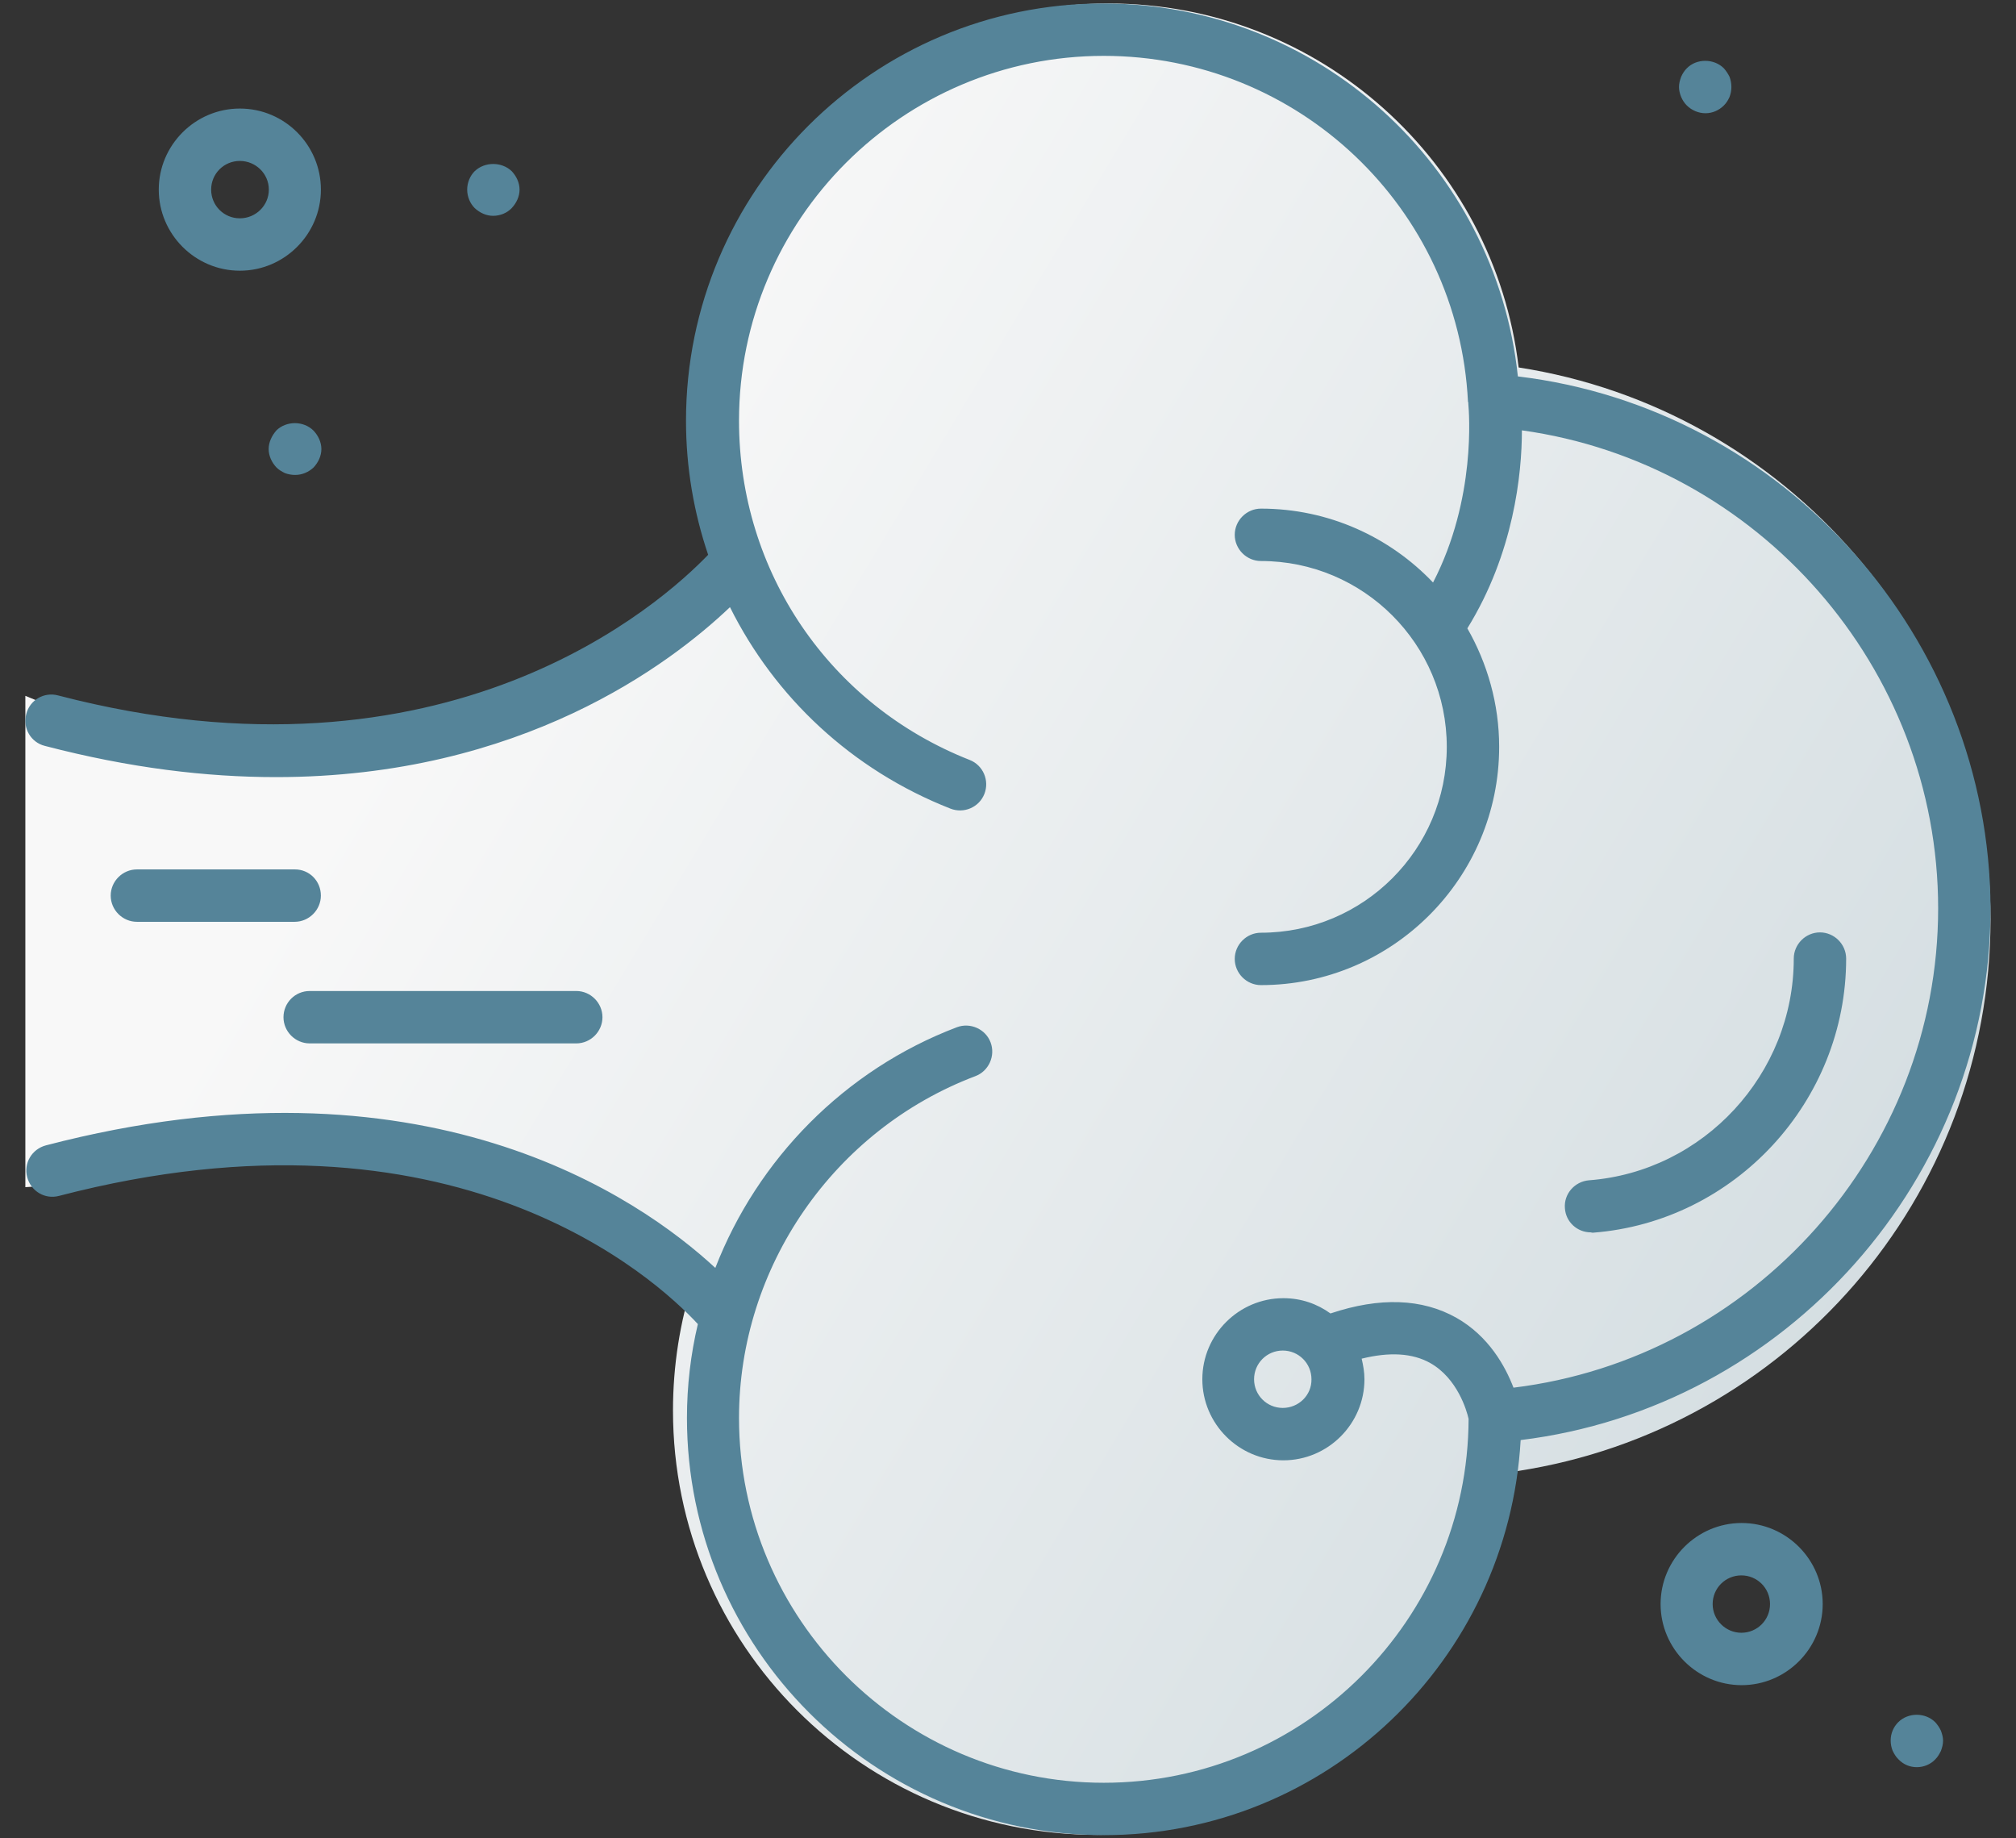
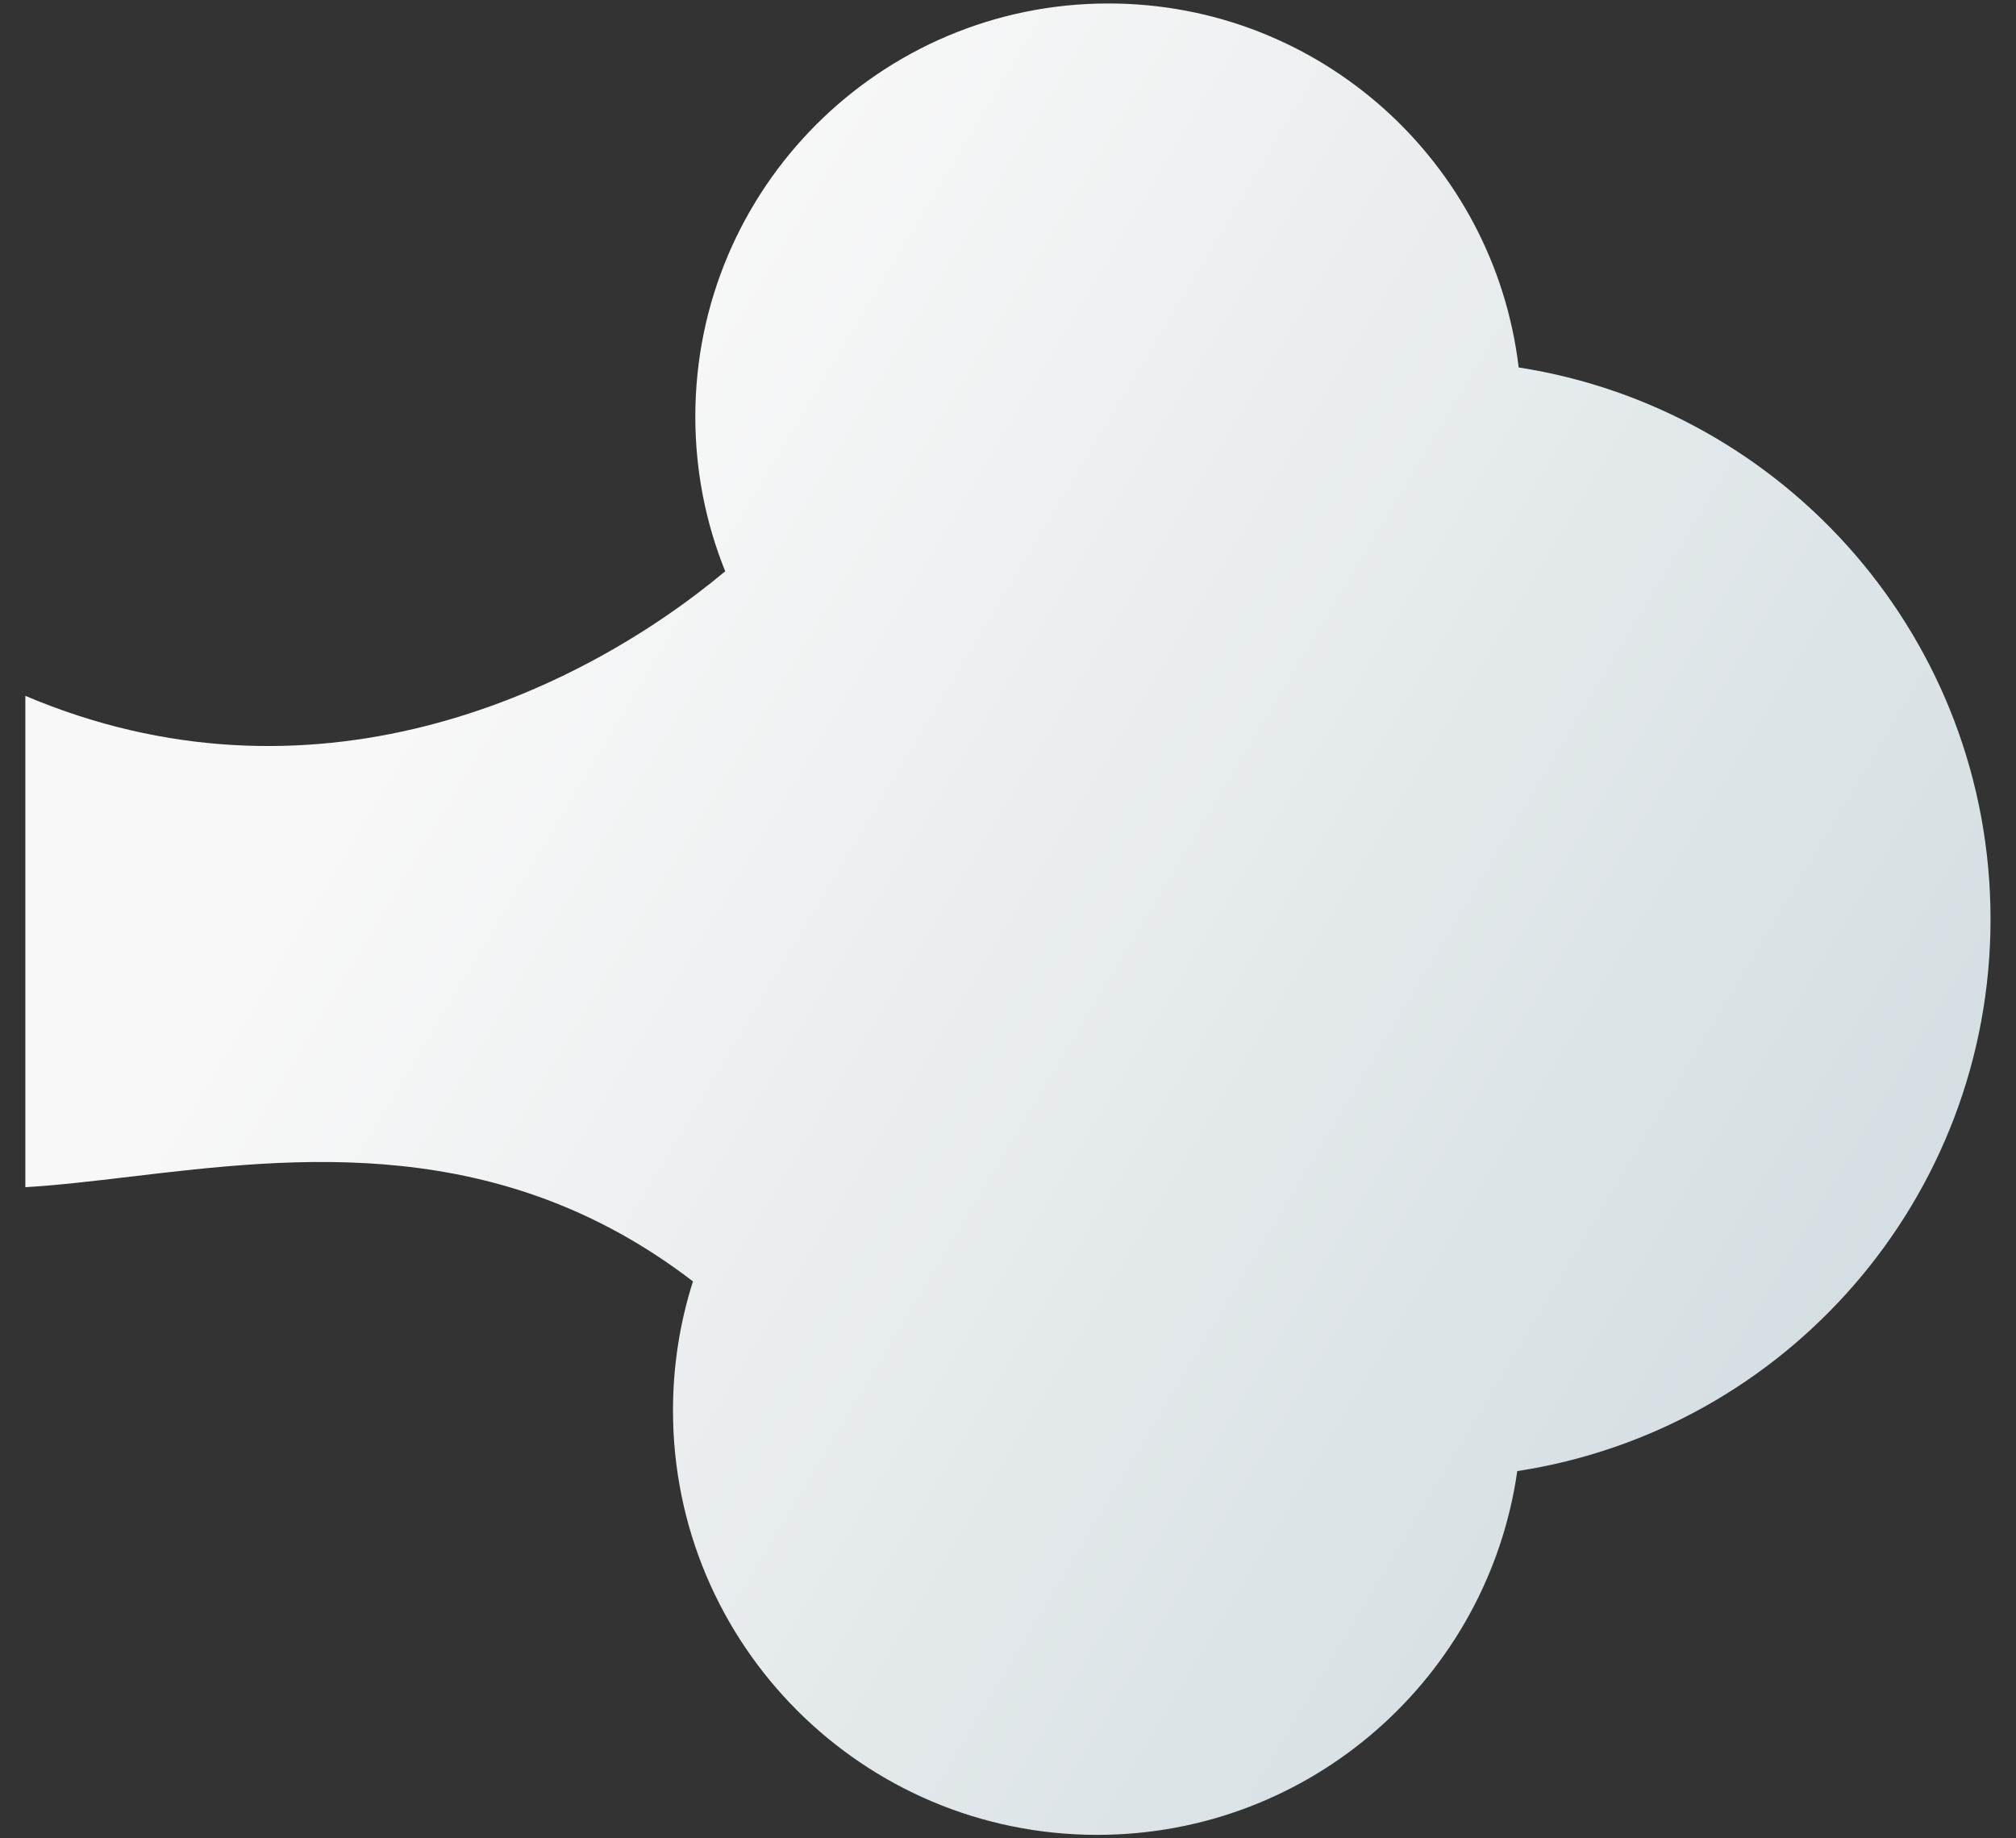
<svg xmlns="http://www.w3.org/2000/svg" width="68" height="62" viewBox="0 0 68 62" fill="none">
  <rect x="0" y="0" width="68" height="62" fill="#333333" stroke="none" />
  <path d="M67.141 31C67.141 21.591 60.241 13.794 51.225 12.393C50.405 5.479 44.523 0.117 37.388 0.117C29.692 0.117 23.453 6.356 23.453 14.052C23.453 15.896 23.811 17.657 24.462 19.268C19.327 23.548 10.426 27.528 0.855 23.468V40.039C1.959 39.974 3.147 39.833 4.401 39.684C9.972 39.024 16.849 38.208 23.374 43.217C22.936 44.59 22.7 46.053 22.7 47.571C22.7 55.476 29.107 61.883 37.011 61.883C44.222 61.883 50.187 56.551 51.178 49.614C60.217 48.233 67.141 40.425 67.141 31Z" fill="url(#paint0_linear_15020_56998)" />
-   <path fill-rule="evenodd" clip-rule="evenodd" d="M37.21 0.117C44.446 0.117 50.451 5.586 51.198 12.695C60.179 13.768 67.11 21.508 67.141 30.637C67.141 39.744 60.242 47.474 51.292 48.568C50.872 56.003 44.73 61.892 37.242 61.892C29.481 61.892 23.171 55.582 23.171 47.821C23.171 46.738 23.297 45.676 23.539 44.656C22.129 43.13 15.325 36.862 1.99 40.333C1.516 40.459 1.043 40.175 0.917 39.702C0.791 39.229 1.075 38.755 1.548 38.629C14.284 35.306 21.561 40.386 24.128 42.762C25.547 39.103 28.482 36.084 32.278 34.644C32.73 34.475 33.246 34.707 33.414 35.159C33.582 35.611 33.351 36.126 32.898 36.295C28.124 38.103 24.927 42.731 24.927 47.821C24.927 54.604 30.448 60.126 37.231 60.126C44.004 60.126 49.515 54.625 49.536 47.853C49.473 47.569 49.157 46.485 48.242 45.97C47.643 45.633 46.865 45.591 45.929 45.823C45.981 46.044 46.023 46.275 46.023 46.517C46.023 48.021 44.793 49.251 43.289 49.251C41.785 49.251 40.555 48.021 40.555 46.517C40.555 45.013 41.785 43.783 43.289 43.783C43.889 43.783 44.425 43.972 44.877 44.298C46.539 43.74 47.969 43.793 49.126 44.445C50.22 45.066 50.777 46.086 51.05 46.801C59.138 45.812 65.374 38.861 65.374 30.637C65.374 22.507 59.285 15.619 51.334 14.514C51.334 15.976 51.061 18.658 49.494 21.192C50.167 22.37 50.567 23.738 50.567 25.189C50.567 29.616 46.959 33.224 42.532 33.224C42.048 33.224 41.648 32.824 41.648 32.34C41.648 31.857 42.048 31.457 42.532 31.457C45.992 31.457 48.8 28.649 48.8 25.189C48.8 21.729 45.992 18.921 42.532 18.921C42.048 18.921 41.648 18.521 41.648 18.038C41.648 17.554 42.048 17.154 42.532 17.154C44.814 17.154 46.875 18.111 48.337 19.646C49.804 16.813 49.548 13.873 49.527 13.626L49.526 13.61V13.578C49.526 13.575 49.525 13.573 49.524 13.57C49.523 13.567 49.522 13.565 49.52 13.563C49.518 13.557 49.515 13.552 49.515 13.547C49.189 7.005 43.783 1.884 37.231 1.884C30.448 1.884 24.927 7.405 24.927 14.188C24.927 19.279 27.977 23.769 32.709 25.631C33.161 25.809 33.382 26.325 33.203 26.777C33.025 27.229 32.509 27.45 32.057 27.271C28.734 25.967 26.136 23.517 24.622 20.477C22.634 22.37 17.597 26.209 9.309 26.209C6.964 26.209 4.377 25.904 1.516 25.157C1.043 25.042 0.759 24.558 0.885 24.085C1.001 23.611 1.485 23.327 1.958 23.454C15.083 26.872 22.329 20.33 23.886 18.711C23.402 17.28 23.139 15.766 23.139 14.188C23.139 6.427 29.449 0.117 37.21 0.117ZM42.3 46.517C42.3 47.053 42.732 47.484 43.268 47.484C43.804 47.484 44.246 47.053 44.236 46.517C44.236 45.981 43.804 45.549 43.268 45.549C42.732 45.549 42.3 45.981 42.3 46.517ZM62.271 32.33C62.271 37.146 58.516 41.206 53.731 41.574C53.71 41.574 53.689 41.574 53.657 41.563C53.205 41.563 52.816 41.216 52.785 40.754C52.742 40.27 53.111 39.849 53.594 39.807C57.465 39.513 60.504 36.221 60.504 32.33C60.504 31.846 60.904 31.446 61.387 31.446C61.871 31.446 62.271 31.846 62.271 32.33ZM61.48 54.099C61.48 52.596 60.25 51.365 58.746 51.365C57.242 51.365 56.012 52.596 56.012 54.099C56.012 55.603 57.242 56.834 58.746 56.834C60.25 56.834 61.48 55.603 61.48 54.099ZM57.768 54.099C57.768 53.563 58.199 53.132 58.736 53.132C59.272 53.132 59.703 53.563 59.703 54.099C59.703 54.636 59.272 55.067 58.736 55.067C58.21 55.067 57.768 54.636 57.768 54.099ZM5.355 6.395C5.355 4.891 6.586 3.661 8.09 3.661C9.604 3.661 10.824 4.891 10.824 6.395C10.824 7.899 9.594 9.13 8.09 9.13C6.586 9.13 5.355 7.899 5.355 6.395ZM7.122 6.395C7.122 6.932 7.553 7.363 8.09 7.363C8.626 7.363 9.068 6.932 9.068 6.395C9.068 5.859 8.626 5.428 8.09 5.428C7.553 5.428 7.122 5.859 7.122 6.395ZM9.95 29.322H4.618C4.134 29.322 3.734 29.722 3.734 30.205C3.734 30.689 4.134 31.089 4.618 31.089H9.939C10.423 31.089 10.823 30.689 10.823 30.205C10.823 29.711 10.434 29.322 9.95 29.322ZM10.446 35.19C9.962 35.19 9.562 34.791 9.562 34.307C9.562 33.823 9.952 33.423 10.446 33.423H19.438C19.922 33.423 20.321 33.823 20.321 34.307C20.321 34.791 19.922 35.19 19.438 35.19H10.446ZM9.325 14.514C9.168 14.693 9.062 14.914 9.062 15.145C9.062 15.377 9.168 15.598 9.325 15.766C9.41 15.85 9.504 15.903 9.609 15.955C9.715 15.997 9.841 16.018 9.956 16.018C10.188 16.018 10.409 15.924 10.577 15.766C10.735 15.598 10.84 15.377 10.84 15.145C10.84 14.914 10.735 14.693 10.577 14.525C10.24 14.188 9.662 14.188 9.325 14.514ZM58.147 3.556C57.979 3.724 57.758 3.819 57.527 3.819C57.295 3.819 57.064 3.724 56.896 3.556C56.812 3.472 56.759 3.388 56.706 3.272C56.664 3.167 56.633 3.051 56.633 2.935C56.633 2.809 56.664 2.704 56.706 2.588C56.759 2.473 56.812 2.388 56.896 2.304C57.222 1.968 57.811 1.968 58.147 2.304C58.221 2.388 58.284 2.483 58.337 2.588C58.379 2.704 58.4 2.809 58.4 2.935C58.4 3.051 58.379 3.156 58.337 3.272C58.284 3.388 58.231 3.472 58.147 3.556ZM64.657 59.6C64.888 59.6 65.12 59.505 65.277 59.337C65.362 59.253 65.414 59.158 65.467 59.053C65.509 58.937 65.54 58.832 65.54 58.706C65.54 58.59 65.509 58.485 65.467 58.369C65.414 58.254 65.351 58.169 65.277 58.085C64.941 57.749 64.362 57.749 64.026 58.085C63.868 58.243 63.773 58.464 63.773 58.695C63.773 58.822 63.794 58.927 63.837 59.042C63.889 59.148 63.942 59.242 64.026 59.326C64.205 59.516 64.425 59.6 64.657 59.6ZM17.525 6.395C17.525 6.627 17.419 6.848 17.262 7.016C17.104 7.184 16.873 7.279 16.631 7.279C16.399 7.279 16.178 7.174 16.01 7.016C15.852 6.858 15.758 6.627 15.758 6.395C15.758 6.164 15.852 5.933 16.01 5.775C16.347 5.449 16.925 5.449 17.262 5.775C17.419 5.943 17.525 6.164 17.525 6.395Z" fill="#558499" />
  <defs>
    <linearGradient id="paint0_linear_15020_56998" x1="10.229" y1="29.117" x2="130.258" y2="101.095" gradientUnits="userSpaceOnUse">
      <stop stop-color="#F8F8F8" />
      <stop offset="1" stop-color="#9AB3BD" />
    </linearGradient>
  </defs>
</svg>